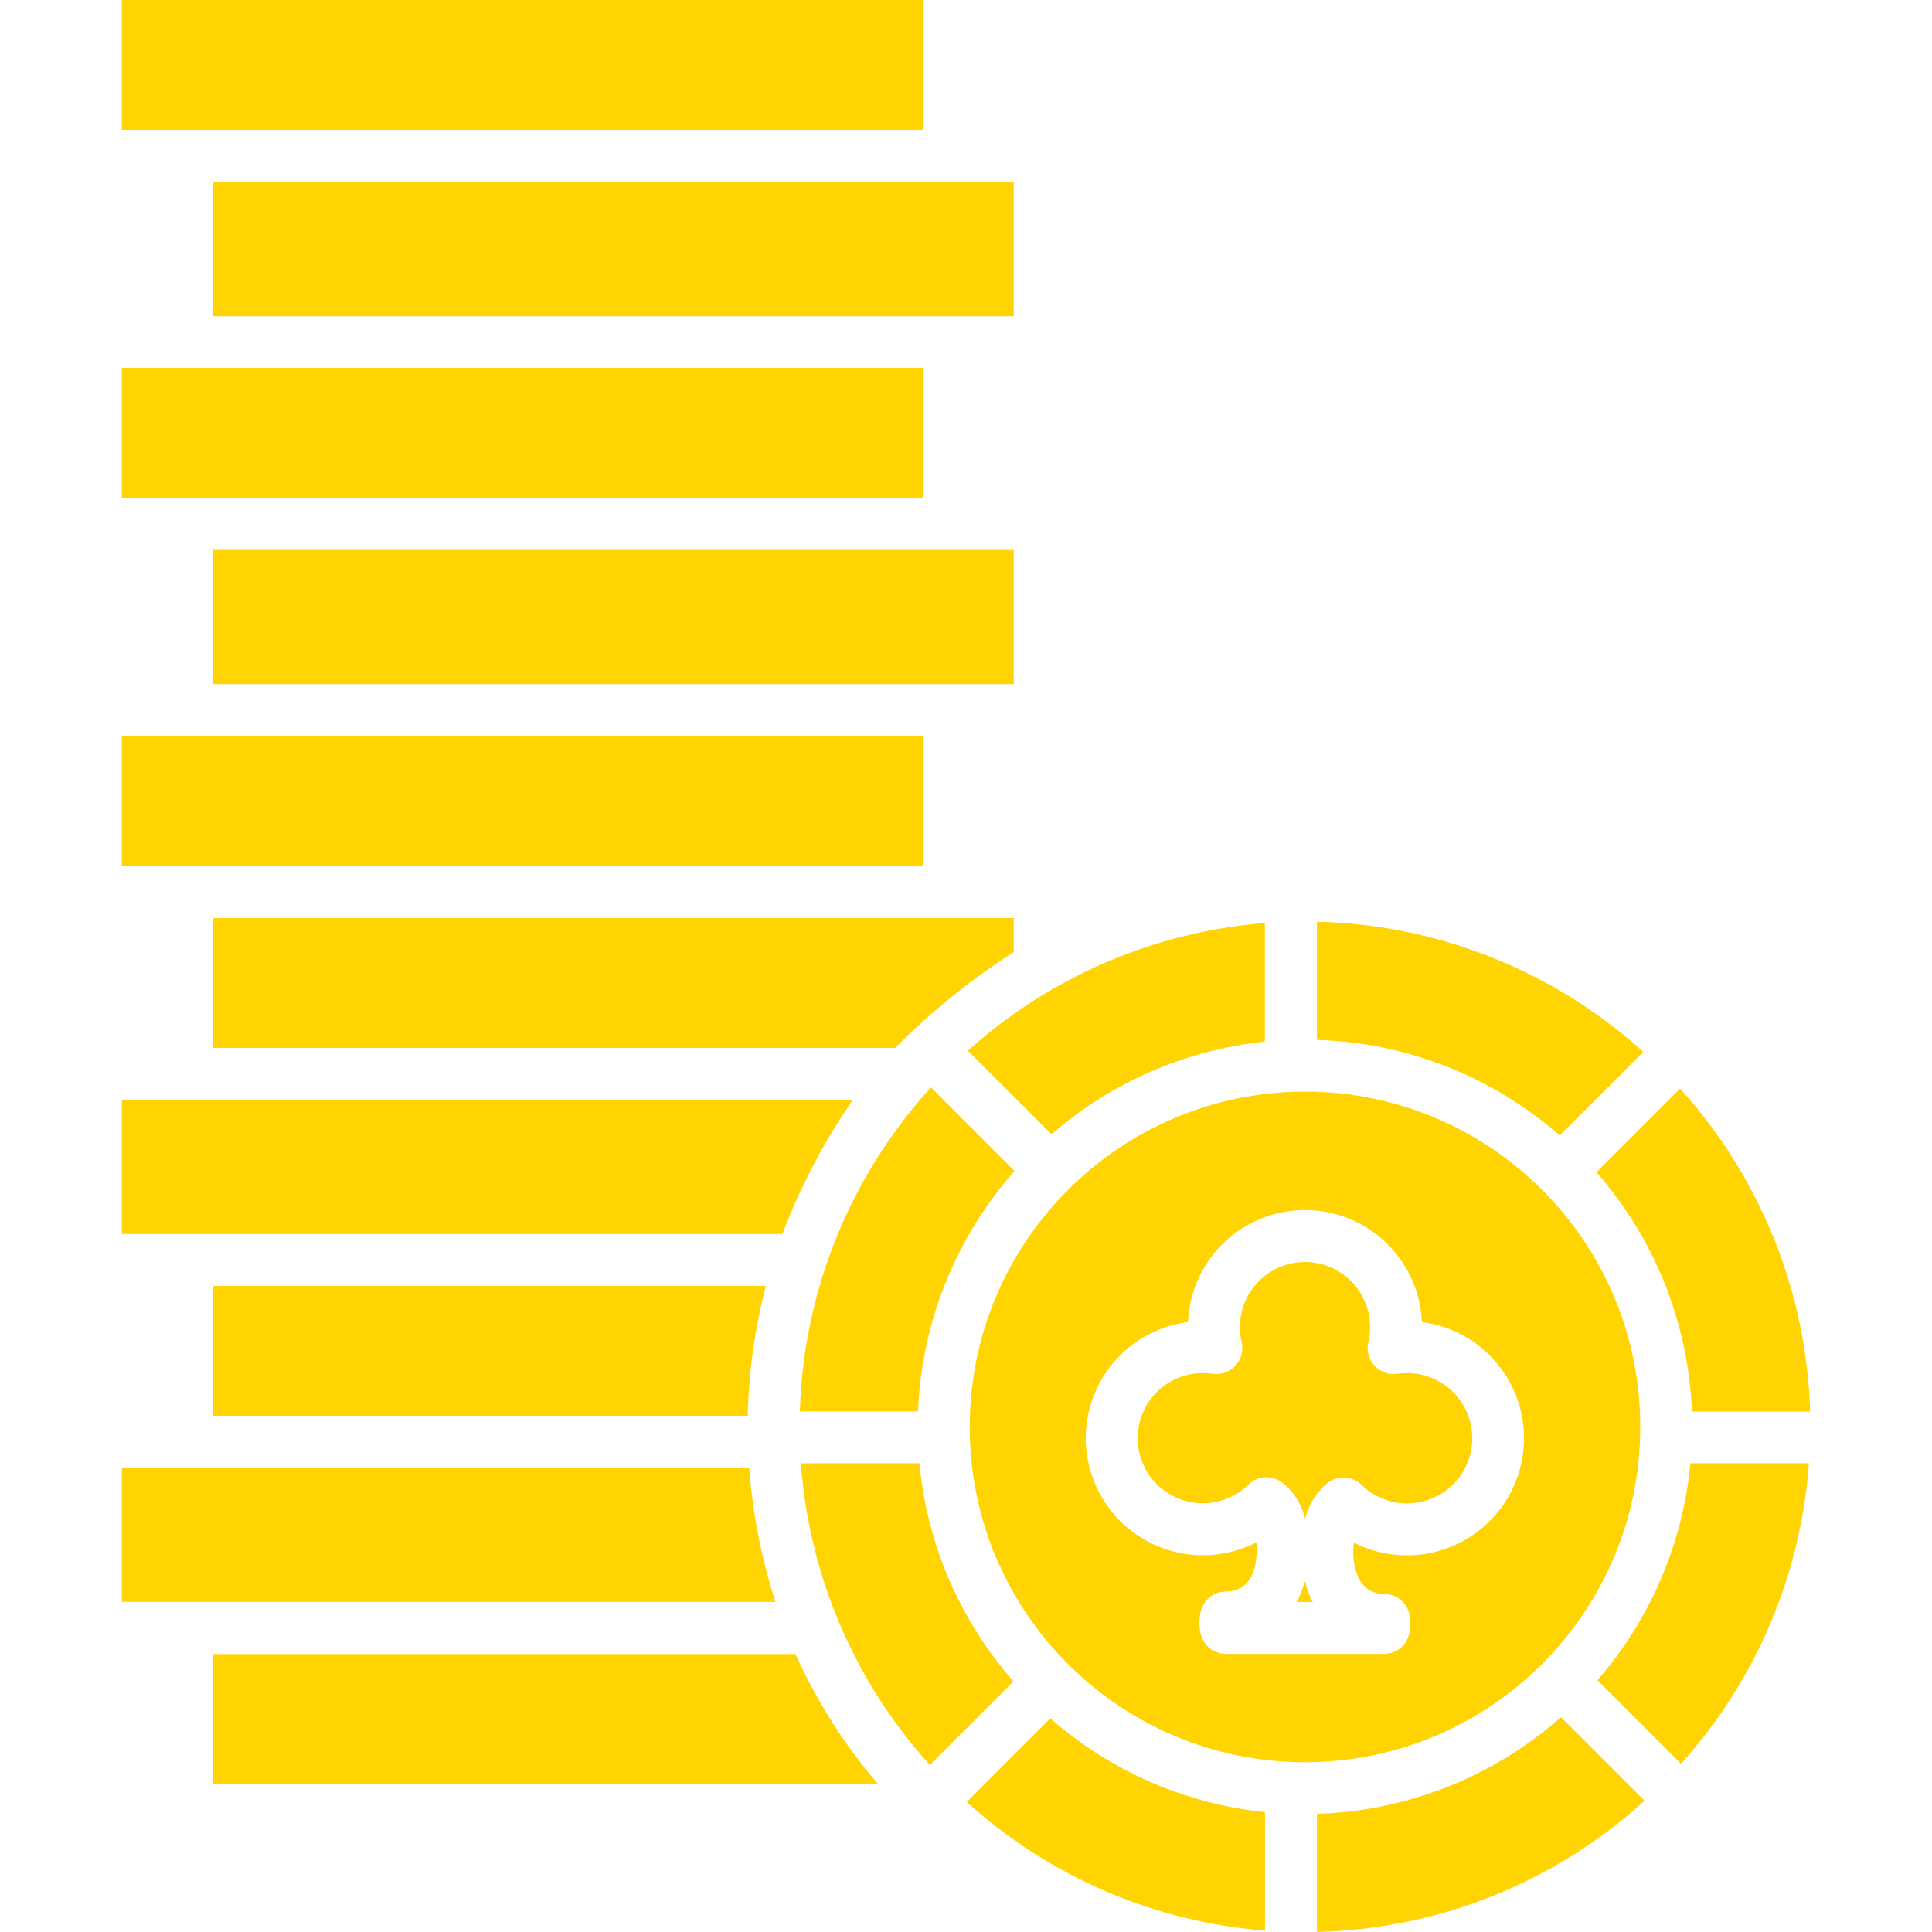
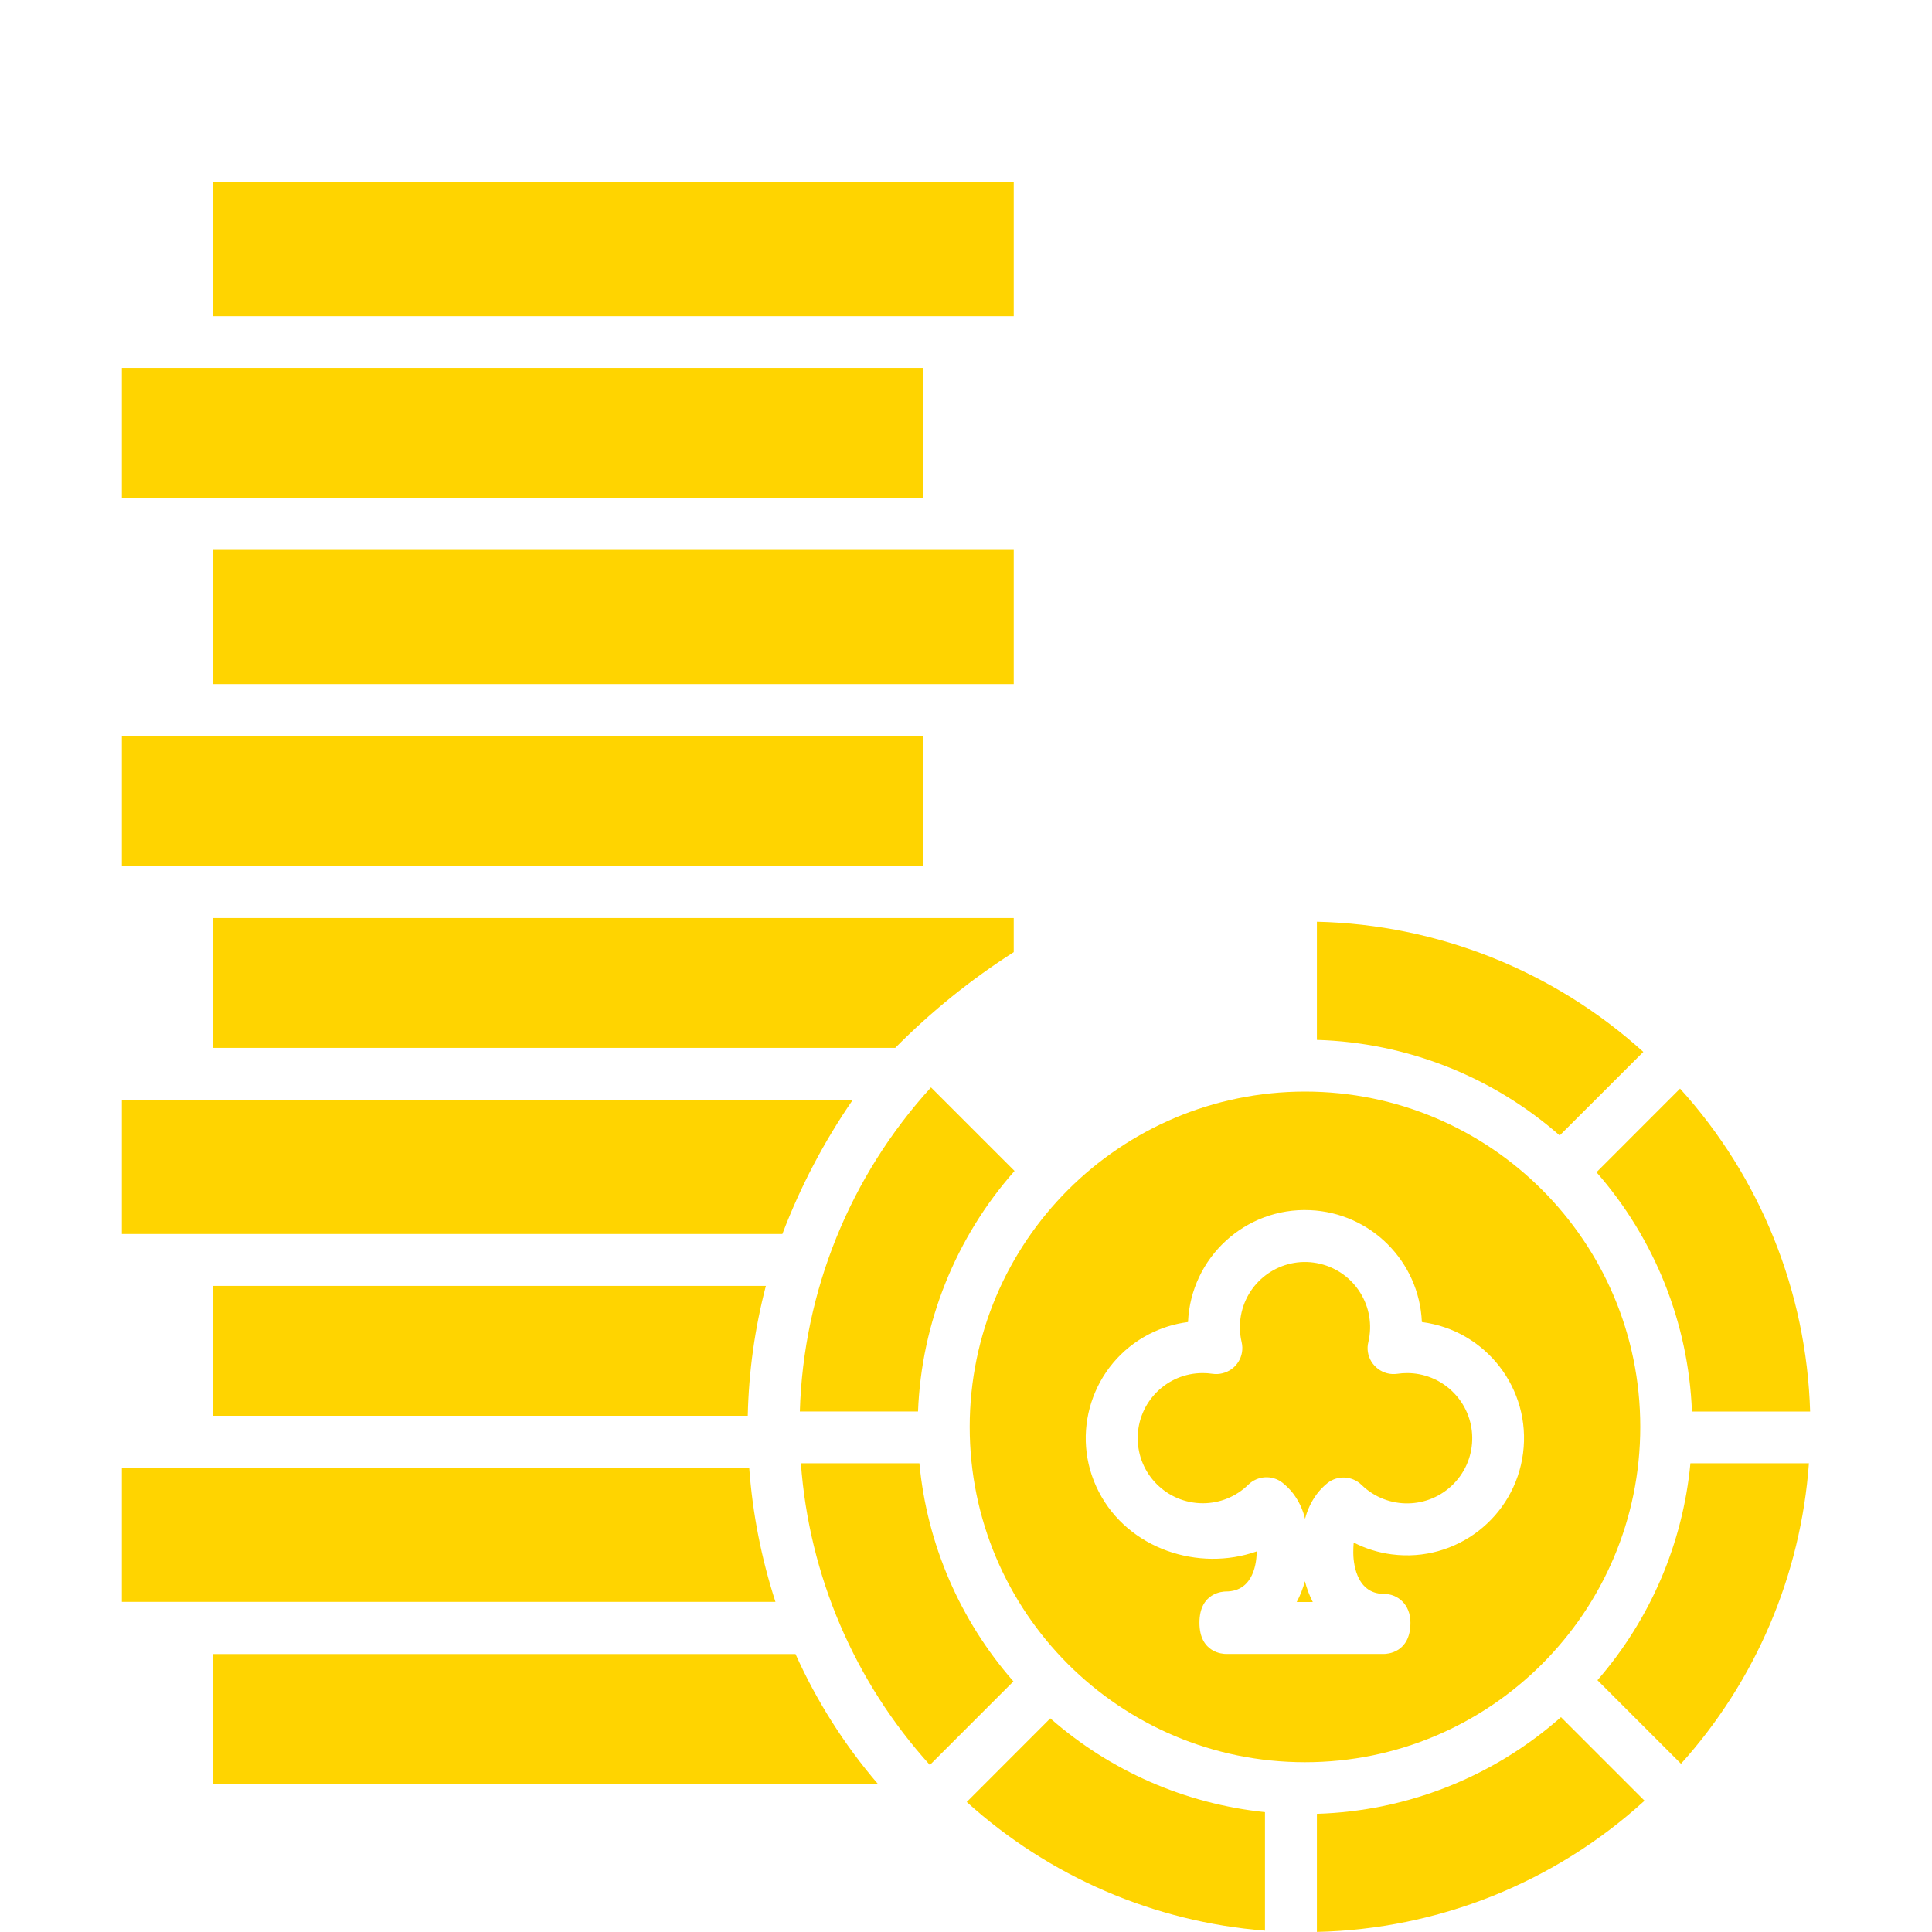
<svg xmlns="http://www.w3.org/2000/svg" width="24" height="24" viewBox="0 0 24 24" fill="none">
-   <path d="M13.062 14.09C13.806 13.443 14.732 13.041 15.713 12.939V11.466C14.343 11.575 13.046 12.132 12.023 13.052L13.062 14.09Z" fill="#FFD400" />
-   <path d="M11.464 1.613V0H1.514V1.613H2.32H11.464Z" fill="#FFD400" />
  <path d="M22.471 18.177H20.999C20.905 19.174 20.501 20.116 19.844 20.872L20.882 21.91C21.812 20.877 22.371 19.564 22.471 18.177Z" fill="#FFD400" />
  <path d="M11.464 10.757V9.143H2.32H1.514V10.757H2.32H11.464Z" fill="#FFD400" />
  <path d="M9.327 15.329H9.719C9.943 14.74 10.237 14.18 10.594 13.662H1.514V15.329H9.327Z" fill="#FFD400" />
  <path d="M11.464 6.184V4.57H2.32H1.514V6.184H2.32H11.464Z" fill="#FFD400" />
  <path d="M20.414 13.067C19.3 12.059 17.861 11.485 16.359 11.45V12.918C17.472 12.951 18.539 13.371 19.375 14.105L20.414 13.067Z" fill="#FFD400" />
  <path d="M2.643 13.017H11.121C11.566 12.567 12.06 12.168 12.593 11.828V11.404H2.643V13.017Z" fill="#FFD400" />
  <path d="M11.404 17.534C11.447 16.43 11.871 15.374 12.603 14.546L11.565 13.508C10.558 14.612 9.98 16.041 9.936 17.534H11.404Z" fill="#FFD400" />
  <path d="M12.593 6.831H11.786H2.643V8.498H11.786H12.593V6.831Z" fill="#FFD400" />
  <path d="M2.643 3.928H11.786H12.593V2.26H11.786H2.643V3.928Z" fill="#FFD400" />
  <path d="M14.942 18.674C15.154 18.674 15.357 18.591 15.507 18.443C15.622 18.331 15.802 18.32 15.929 18.417C15.98 18.457 16.026 18.503 16.065 18.554C16.135 18.647 16.185 18.754 16.212 18.867C16.24 18.757 16.289 18.653 16.357 18.561C16.396 18.509 16.442 18.462 16.493 18.421C16.62 18.323 16.8 18.334 16.915 18.447C17.236 18.758 17.748 18.751 18.06 18.43C18.371 18.11 18.364 17.597 18.043 17.286C17.892 17.139 17.69 17.057 17.48 17.057C17.439 17.057 17.399 17.06 17.359 17.066C17.183 17.092 17.019 16.97 16.992 16.794C16.986 16.753 16.988 16.712 16.998 16.672C17.101 16.238 16.832 15.802 16.397 15.699C15.963 15.596 15.527 15.865 15.424 16.3C15.395 16.422 15.395 16.55 15.424 16.672C15.465 16.846 15.358 17.019 15.184 17.06C15.144 17.07 15.103 17.072 15.062 17.066C15.023 17.06 14.982 17.057 14.942 17.057C14.495 17.056 14.133 17.418 14.133 17.865C14.133 18.311 14.494 18.673 14.941 18.674H14.942H14.942Z" fill="#FFD400" />
  <path d="M2.643 15.974V17.587H9.289C9.301 17.043 9.376 16.501 9.514 15.974H2.643Z" fill="#FFD400" />
  <path d="M21.018 17.535H22.486C22.442 16.048 21.869 14.626 20.87 13.523L19.832 14.562C20.556 15.387 20.975 16.437 21.018 17.535Z" fill="#FFD400" />
  <path d="M16.359 22.532V23.999C17.868 23.965 19.314 23.386 20.429 22.369L19.391 21.331C18.552 22.073 17.479 22.498 16.359 22.532Z" fill="#FFD400" />
-   <path d="M12.046 17.725C12.046 20.026 13.91 21.891 16.211 21.891C18.511 21.891 20.376 20.026 20.376 17.725C20.376 15.425 18.511 13.56 16.211 13.56C13.912 13.562 12.048 15.426 12.046 17.725ZM14.758 16.423C14.793 15.621 15.471 14.998 16.273 15.033C17.027 15.065 17.631 15.669 17.663 16.423C18.46 16.526 19.023 17.255 18.92 18.052C18.817 18.849 18.088 19.412 17.291 19.309C17.125 19.288 16.964 19.238 16.816 19.162C16.813 19.198 16.811 19.239 16.811 19.287C16.811 19.373 16.829 19.8 17.193 19.8C17.356 19.8 17.521 19.923 17.521 20.158C17.521 20.535 17.226 20.546 17.193 20.546H15.229C15.195 20.546 14.9 20.535 14.9 20.158C14.9 19.781 15.195 19.77 15.229 19.77C15.583 19.77 15.611 19.389 15.611 19.272C15.611 19.229 15.609 19.192 15.607 19.159C14.893 19.526 14.016 19.245 13.649 18.53C13.281 17.816 13.563 16.939 14.277 16.572C14.427 16.495 14.59 16.444 14.758 16.423H14.758Z" fill="#FFD400" />
+   <path d="M12.046 17.725C12.046 20.026 13.91 21.891 16.211 21.891C18.511 21.891 20.376 20.026 20.376 17.725C20.376 15.425 18.511 13.56 16.211 13.56C13.912 13.562 12.048 15.426 12.046 17.725ZM14.758 16.423C14.793 15.621 15.471 14.998 16.273 15.033C17.027 15.065 17.631 15.669 17.663 16.423C18.46 16.526 19.023 17.255 18.92 18.052C18.817 18.849 18.088 19.412 17.291 19.309C17.125 19.288 16.964 19.238 16.816 19.162C16.813 19.198 16.811 19.239 16.811 19.287C16.811 19.373 16.829 19.8 17.193 19.8C17.356 19.8 17.521 19.923 17.521 20.158C17.521 20.535 17.226 20.546 17.193 20.546H15.229C15.195 20.546 14.9 20.535 14.9 20.158C14.9 19.781 15.195 19.77 15.229 19.77C15.583 19.77 15.611 19.389 15.611 19.272C14.893 19.526 14.016 19.245 13.649 18.53C13.281 17.816 13.563 16.939 14.277 16.572C14.427 16.495 14.59 16.444 14.758 16.423H14.758Z" fill="#FFD400" />
  <path d="M16.108 19.901H16.308C16.266 19.819 16.233 19.732 16.21 19.643C16.186 19.733 16.152 19.819 16.108 19.901Z" fill="#FFD400" />
  <path d="M9.633 19.899C9.458 19.358 9.348 18.799 9.307 18.232H1.514V19.899H9.633Z" fill="#FFD400" />
  <path d="M9.768 20.547H2.643V22.16H10.905C10.488 21.674 10.144 21.131 9.882 20.547H9.768Z" fill="#FFD400" />
  <path d="M15.714 22.511C14.726 22.409 13.794 22.002 13.047 21.346L12.009 22.385C13.034 23.312 14.336 23.875 15.714 23.983V22.511Z" fill="#FFD400" />
  <path d="M9.949 18.177C10.05 19.57 10.614 20.89 11.551 21.925L12.589 20.887C11.925 20.129 11.515 19.181 11.421 18.177H9.949Z" fill="#FFD400" />
</svg>